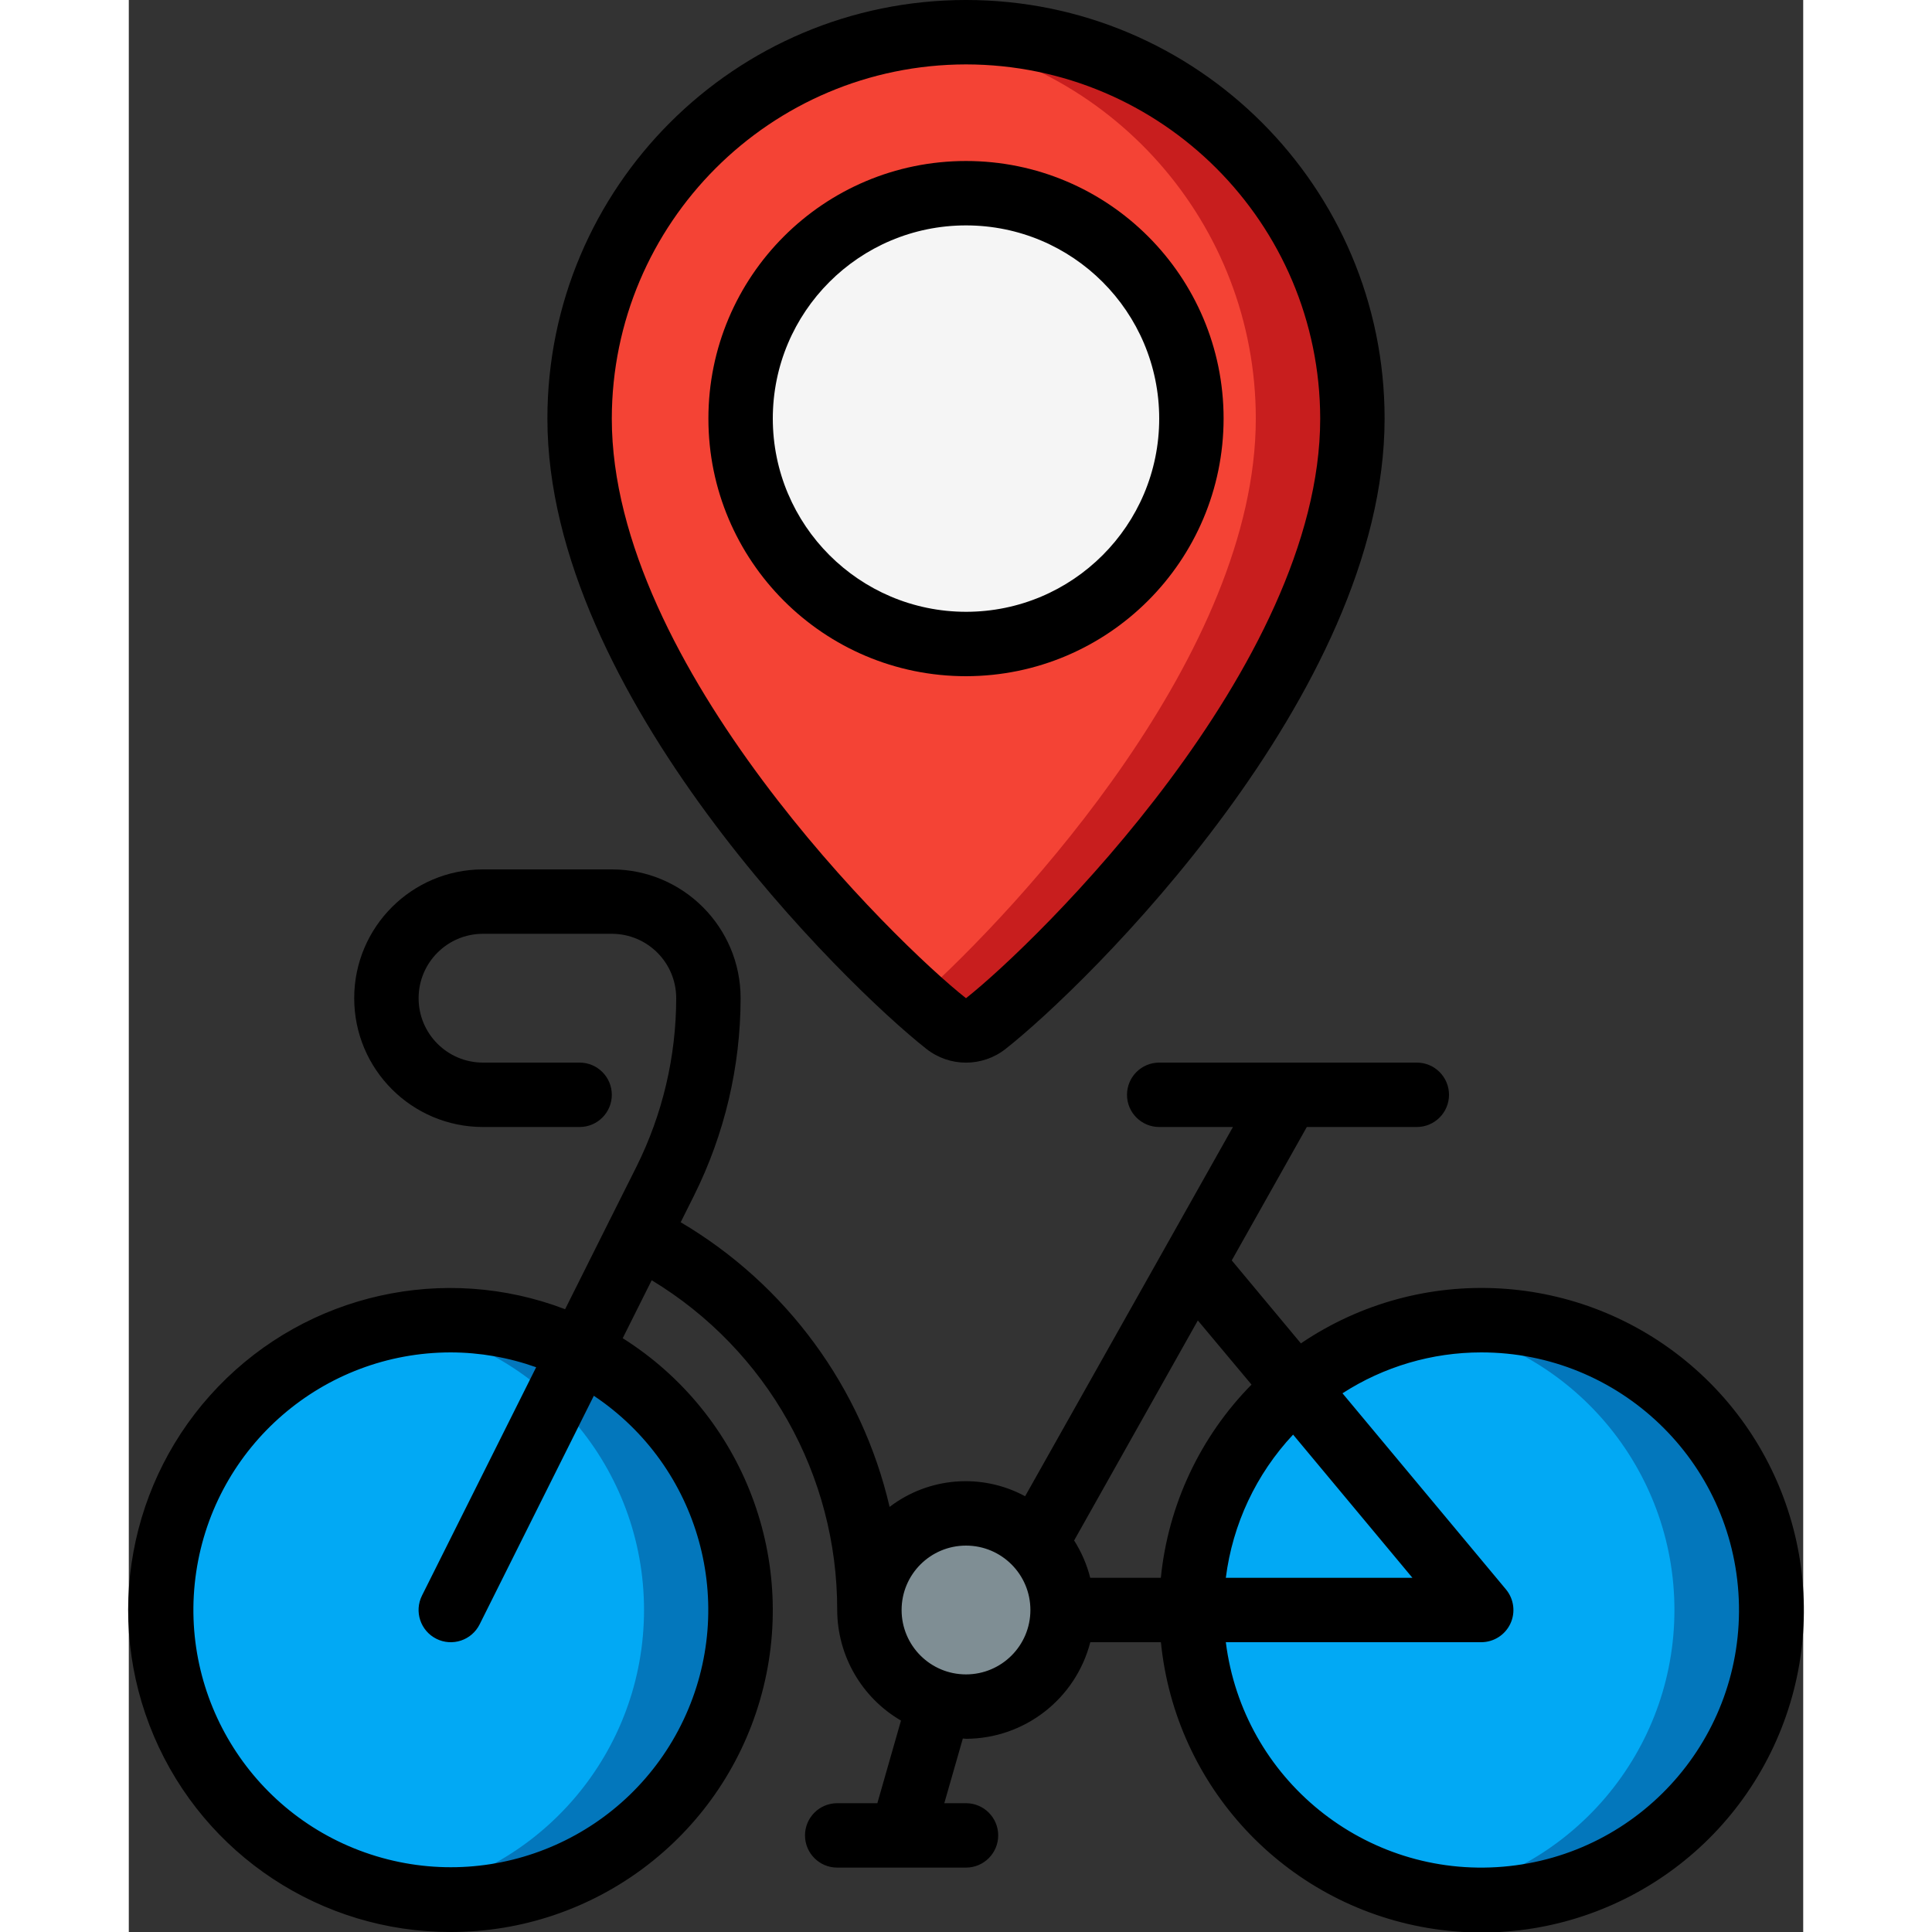
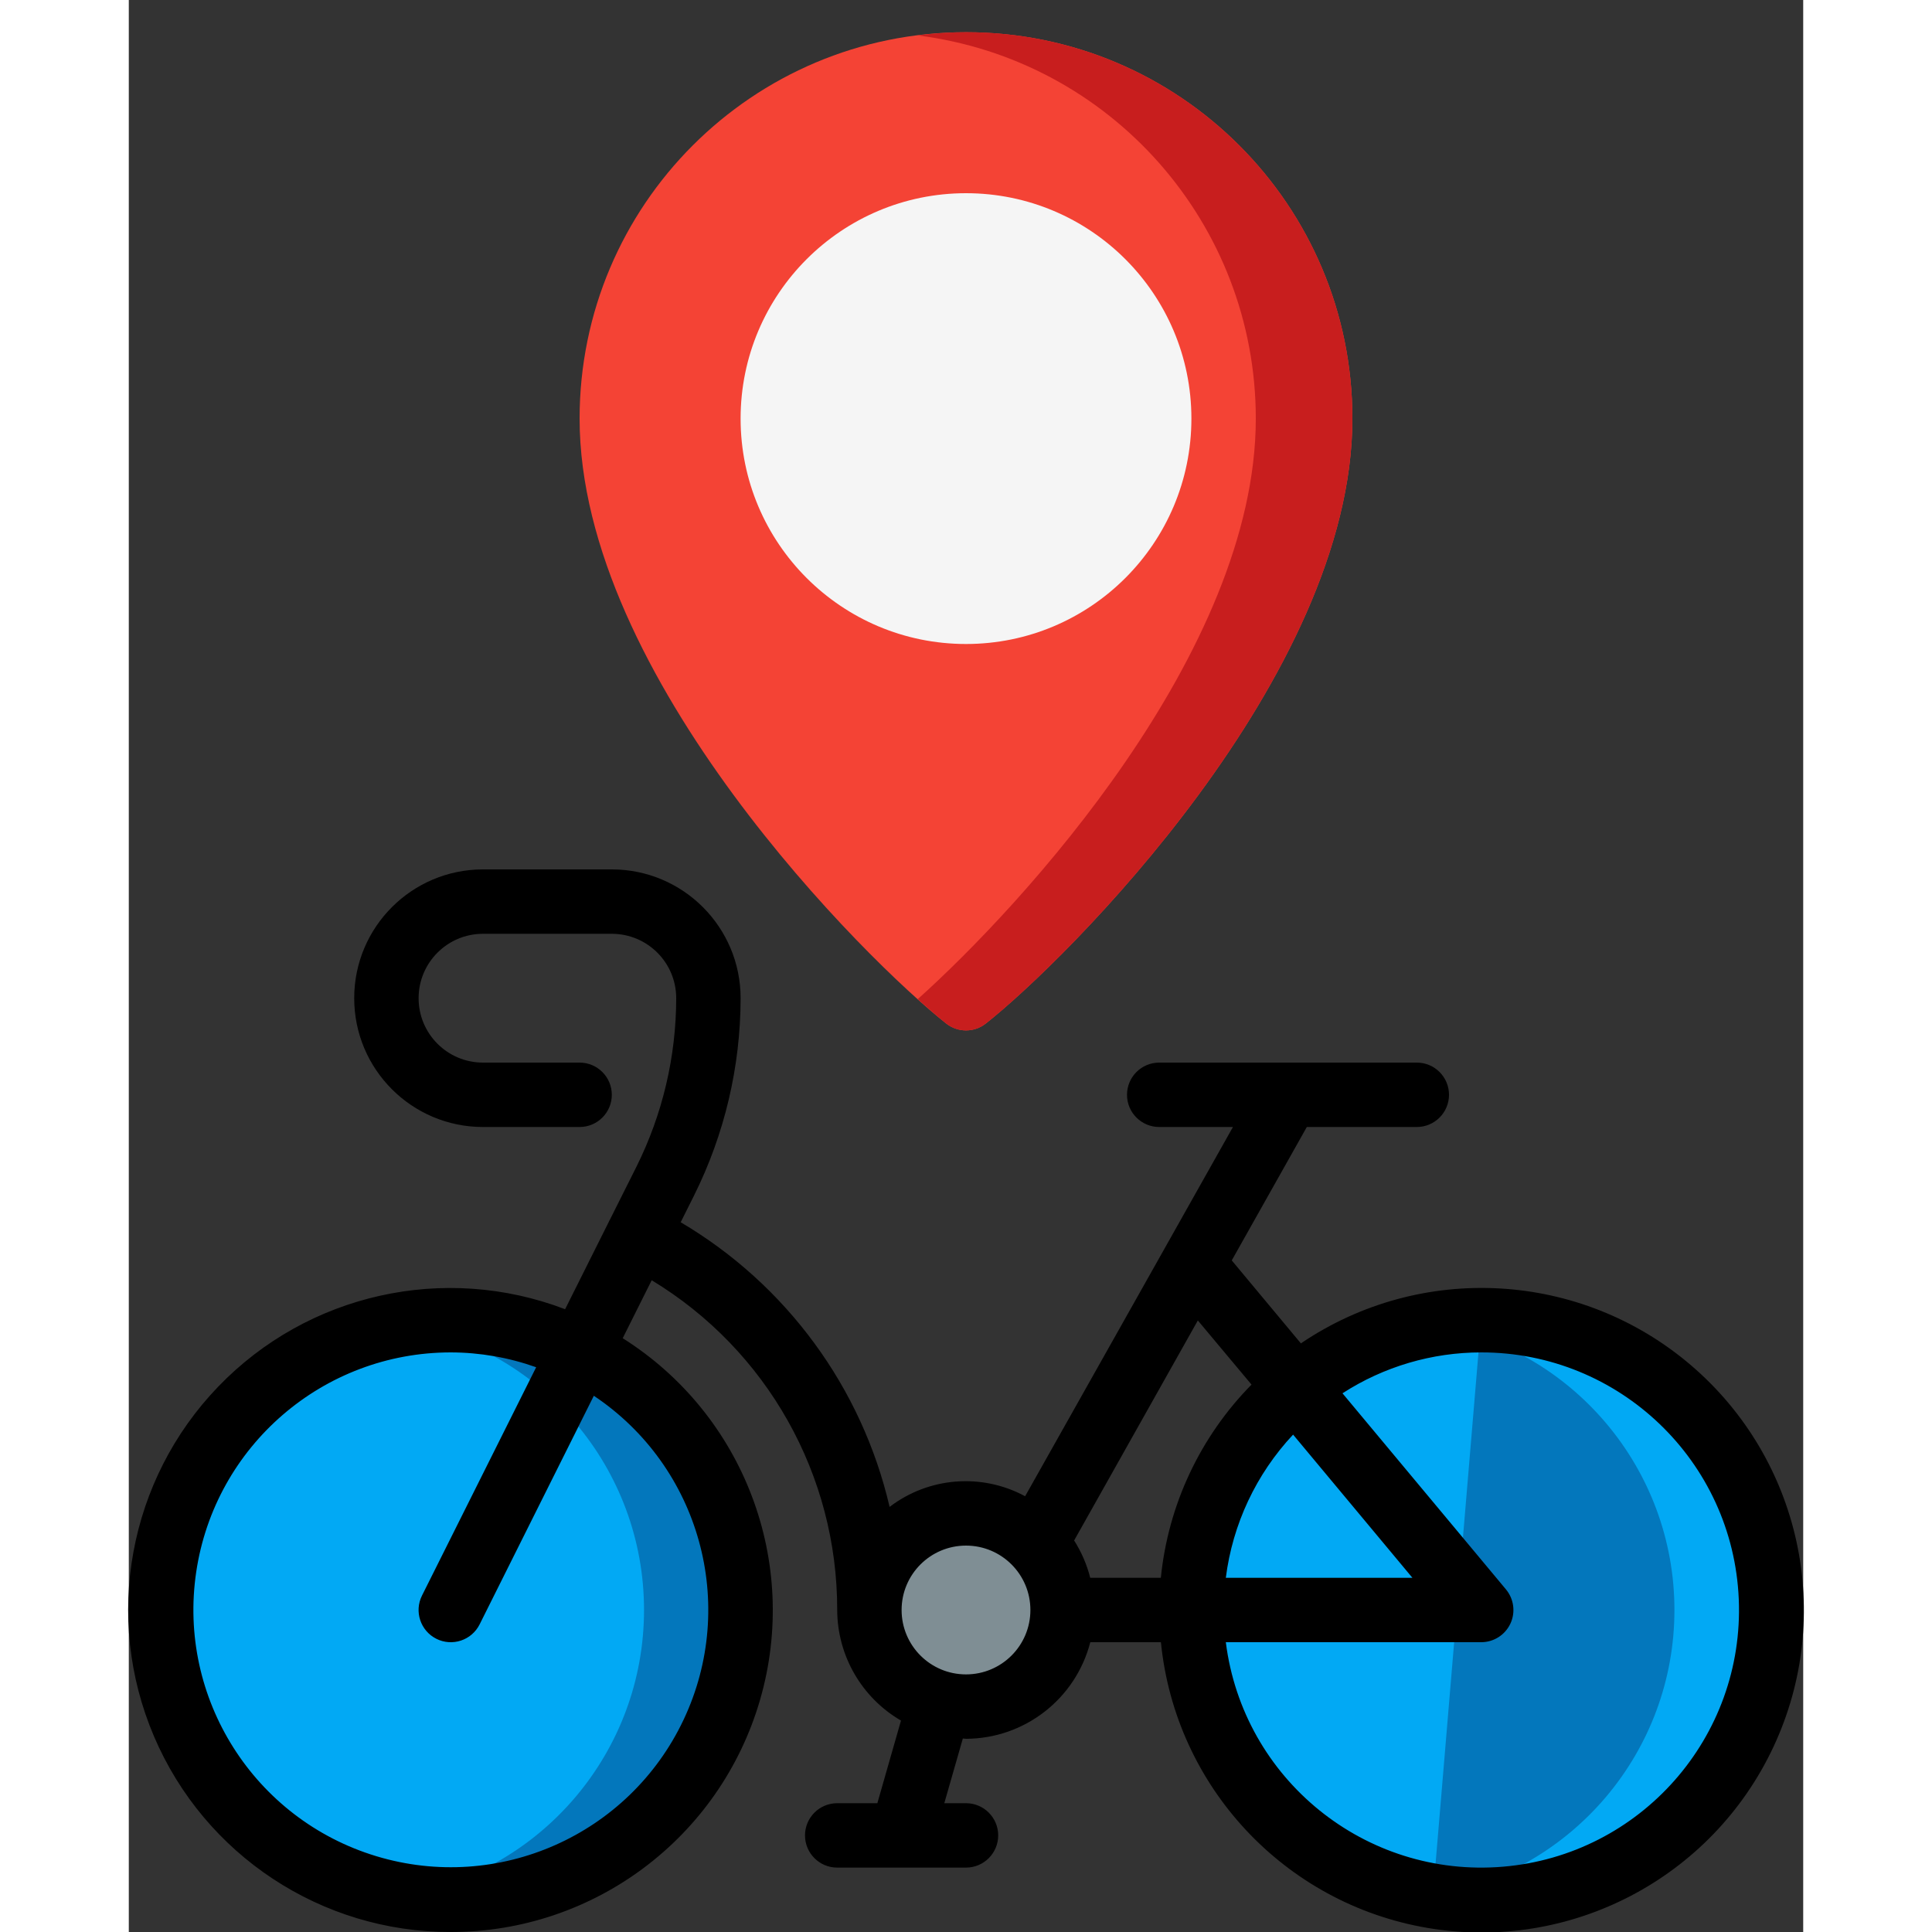
<svg xmlns="http://www.w3.org/2000/svg" height="512" viewBox="0 0 52 60" width="512">
  <rect x="0" y="0" width="52" height="60" fill="#333333" stroke="none" />
  <g id="Page-1" fill="none" fill-rule="evenodd">
    <g id="006---Bike-Location" fill-rule="nonzero" transform="translate(-1)">
      <circle id="Oval" cx="11" cy="50" fill="#02a9f4" r="9" />
      <path id="Shape" d="m11 41c-.503.003-1.005.048-1.5.135 4.33.727 7.501 4.475 7.501 8.865s-3.171 8.138-7.501 8.865c3.357.588 6.758-.771 8.786-3.51 2.028-2.739 2.334-6.389.792-9.428-1.543-3.039-4.669-4.946-8.078-4.926z" fill="#0377bc" />
      <circle id="Oval" cx="43" cy="50" fill="#02a9f4" r="9" />
-       <path id="Shape" d="m43 41c-.503.003-1.005.048-1.5.135 4.33.727 7.501 4.475 7.501 8.865s-3.171 8.138-7.501 8.865c3.357.588 6.758-.771 8.786-3.51 2.028-2.739 2.334-6.389.792-9.428-1.543-3.039-4.669-4.946-8.078-4.926z" fill="#0377bc" />
+       <path id="Shape" d="m43 41c-.503.003-1.005.048-1.5.135 4.33.727 7.501 4.475 7.501 8.865s-3.171 8.138-7.501 8.865z" fill="#0377bc" />
      <circle id="Oval" cx="27" cy="50" fill="#7f8e94" r="3" />
      <path id="Shape" d="m39 13c0 8.02-8.936 16.86-11.386 18.787-.36.284-.868.284-1.228 0-2.45-1.927-11.386-10.767-11.386-18.787 0-6.627 5.373-12 12-12s12 5.373 12 12z" fill="#f44335" />
      <path id="Shape" d="m27 1c-.502.002-1.003.035-1.5.1 5.999.753 10.5 5.854 10.5 11.9 0 7.25-7.288 15.152-10.5 18.03.341.3.651.572.886.757.36.284.868.284 1.228 0 2.45-1.927 11.386-10.767 11.386-18.787 0-6.627-5.373-12-12-12z" fill="#c81e1e" />
      <circle id="Oval" cx="27" cy="13" fill="#f5f5f5" r="7" />
      <g fill="#000">
        <path id="Shape" d="m11 60c4.451.004 8.367-2.937 9.605-7.213s-.502-8.854-4.266-11.228l.9-1.8c3.583 2.168 5.768 6.054 5.761 10.241.005 1.415.758 2.722 1.981 3.434l-.734 2.566h-1.247c-.552 0-1 .448-1 1s.448 1 1 1h4c.552 0 1-.448 1-1s-.448-1-1-1h-.674l.576-2.01c.033 0 .064.01.1.01 1.818-.007 3.403-1.239 3.858-3h2.193c.447 4.482 3.833 8.113 8.272 8.872 4.439.759 8.839-1.541 10.75-5.62 1.911-4.079.861-8.931-2.564-11.856-3.425-2.925-8.382-3.202-12.111-.676l-2.147-2.577 2.331-4.143h3.416c.552 0 1-.448 1-1s-.448-1-1-1h-8c-.552 0-1 .448-1 1s.448 1 1 1h2.29l-2.121 3.769c-.008.014-.017.028-.024.043l-4.309 7.655c-1.346-.727-2.993-.597-4.209.331-.863-3.71-3.208-6.904-6.488-8.84l.414-.828c.949-1.904 1.444-4.002 1.447-6.13 0-2.209-1.791-4-4-4h-4c-2.209 0-4 1.791-4 4s1.791 4 4 4h3c.552 0 1-.448 1-1s-.448-1-1-1h-3c-1.105 0-2-.895-2-2s.895-2 2-2h4c1.105 0 2 .895 2 2-.002 1.817-.425 3.609-1.236 5.236l-.834 1.664c0 .007-.011.011-.014.017s0 .015-.006.022l-1.36 2.72c-3.749-1.433-7.992-.485-10.775 2.406s-3.568 7.167-1.993 10.859c1.575 3.692 5.204 6.084 9.218 6.076zm29.864-11h-5.795c.21-1.665.942-3.222 2.089-4.447zm2.136-7c4.289-.003 7.818 3.376 7.999 7.662.181 4.285-3.049 7.951-7.323 8.31-4.274.359-8.071-2.716-8.607-6.972h7.931c.388 0.0.741-.224.906-.575.165-.351.111-.766-.137-1.065l-5.077-6.09c1.284-.829 2.78-1.27 4.308-1.27zm-7.133 1c-1.596 1.62-2.589 3.737-2.816 6h-2.193c-.104-.411-.273-.802-.5-1.159l3.842-6.833zm-8.867 5c1.105 0 2 .895 2 2s-.895 2-2 2-2-.895-2-2 .895-2 2-2zm-16-6c.903.002 1.8.158 2.651.461l-3.546 7.092c-.247.494-.046 1.095.448 1.342.494.247 1.095.046 1.342-.448l3.547-7.1c3.294 2.201 4.48 6.483 2.786 10.064s-5.755 5.382-9.547 4.233c-3.791-1.15-6.169-4.903-5.588-8.822.581-3.919 3.945-6.821 7.906-6.822z" />
-         <path id="Shape" d="m25.768 32.573c.722.571 1.742.571 2.464 0 2.487-1.956 11.768-11.012 11.768-19.573 0-7.18-5.82-13-13-13s-13 5.82-13 13c0 8.561 9.281 17.617 11.768 19.573zm1.232-30.573c6.072.007 10.993 4.928 11 11 0 7.678-8.821 16.283-11 18-2.183-1.718-11-10.323-11-18 .007-6.072 4.928-10.993 11-11z" />
-         <path id="Shape" d="m35 13c0-4.418-3.582-8-8-8s-8 3.582-8 8 3.582 8 8 8c4.416-.005 7.995-3.584 8-8zm-14 0c0-3.314 2.686-6 6-6s6 2.686 6 6-2.686 6-6 6c-3.312-.003-5.997-2.688-6-6z" />
      </g>
    </g>
  </g>
</svg>